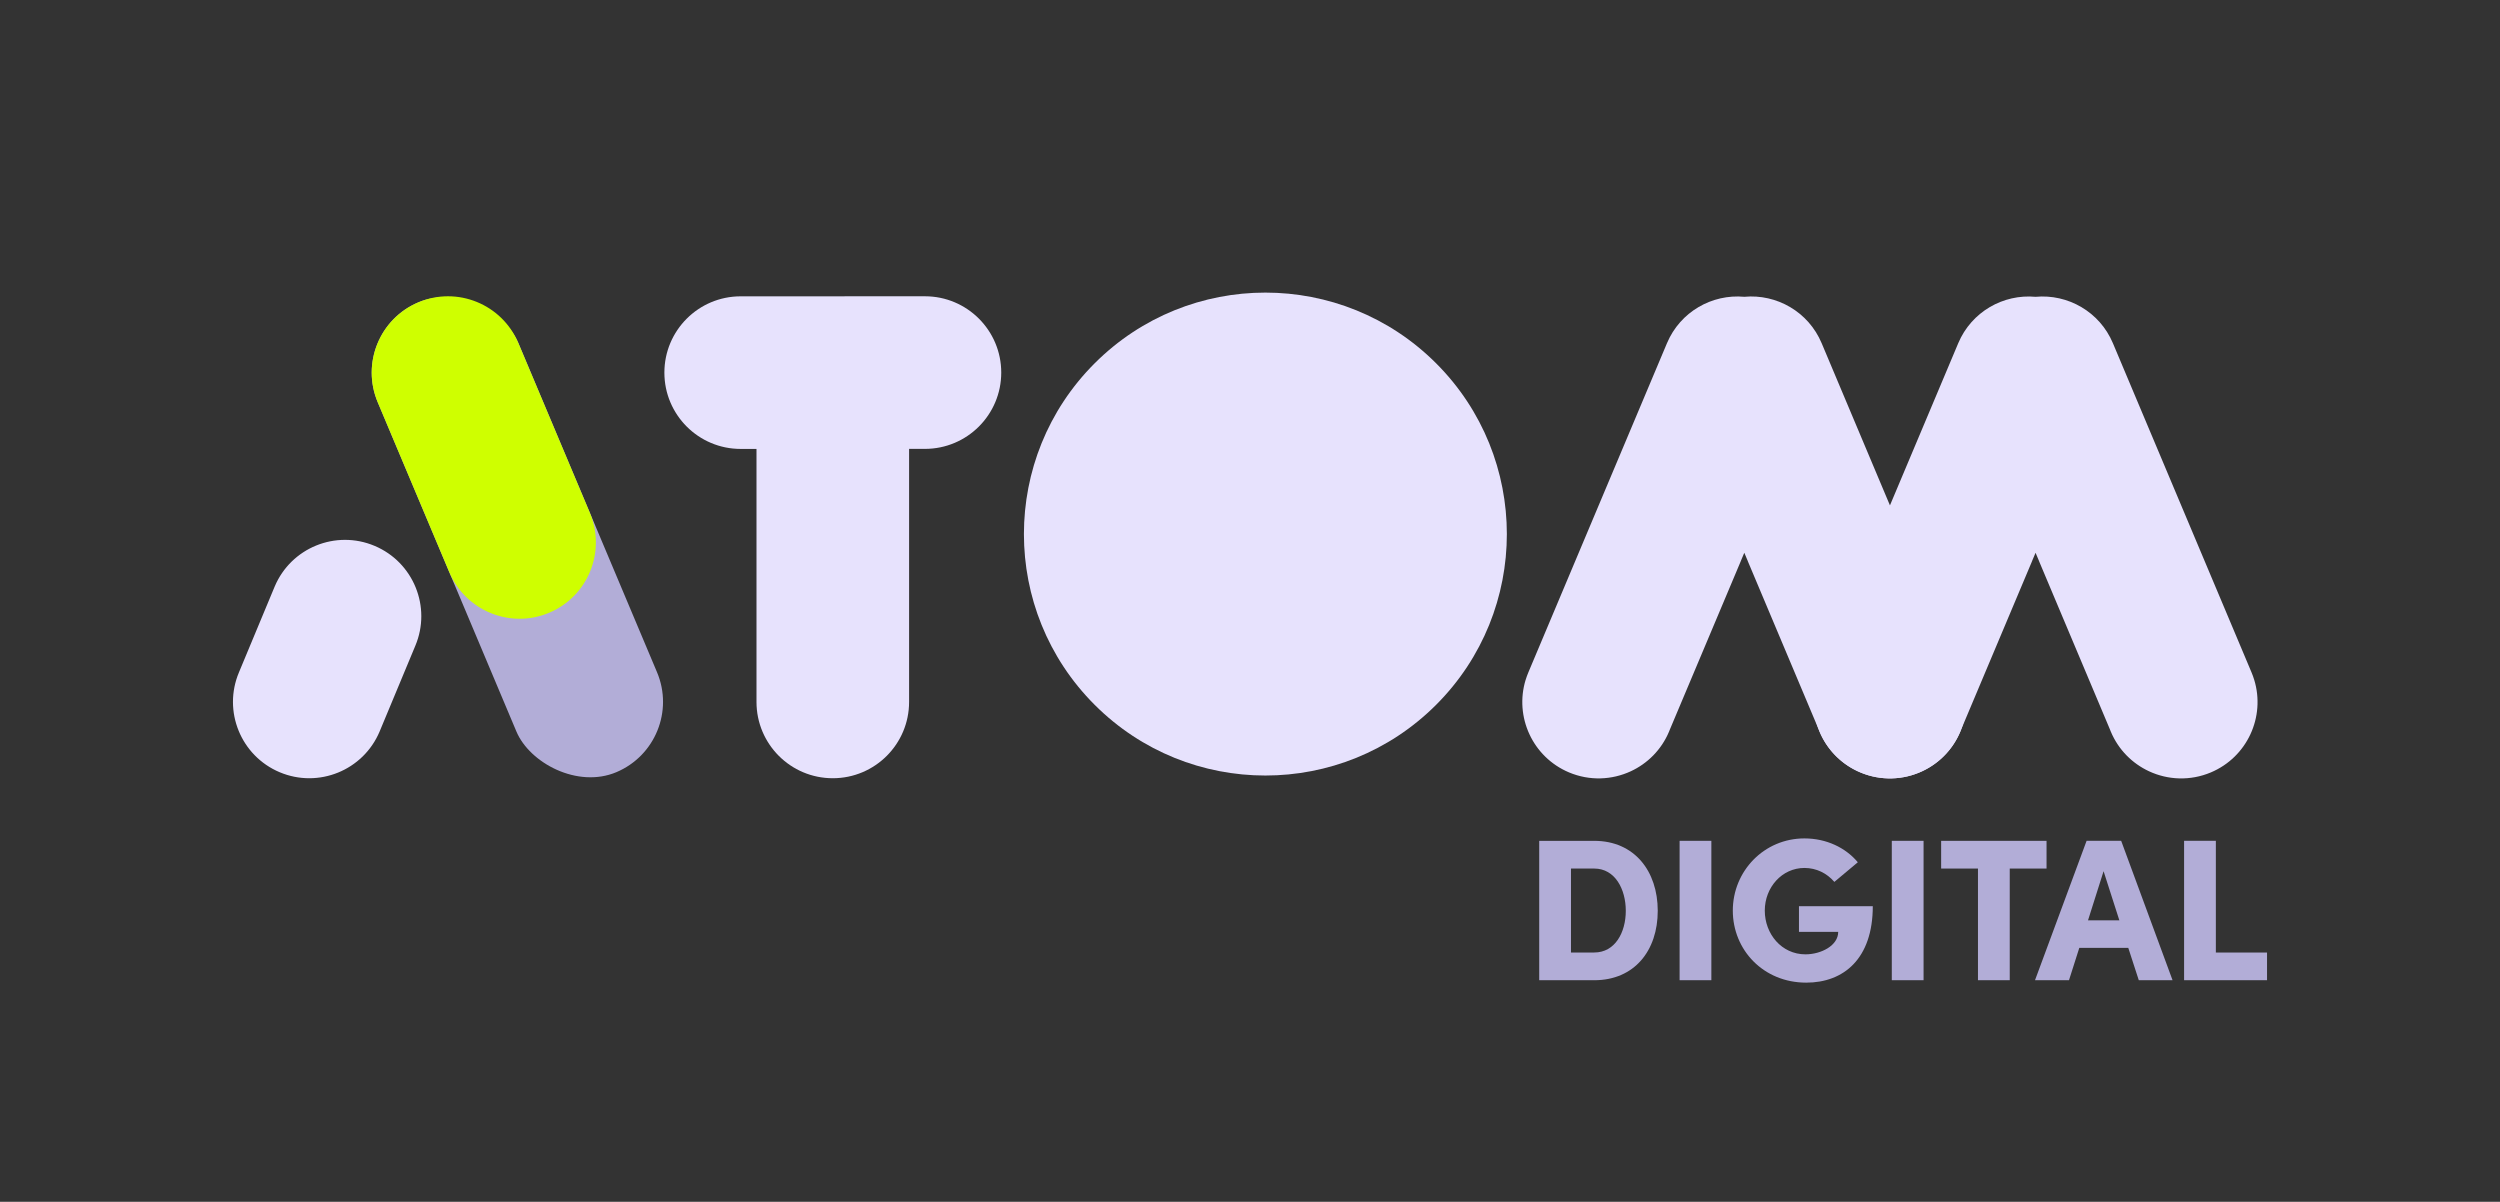
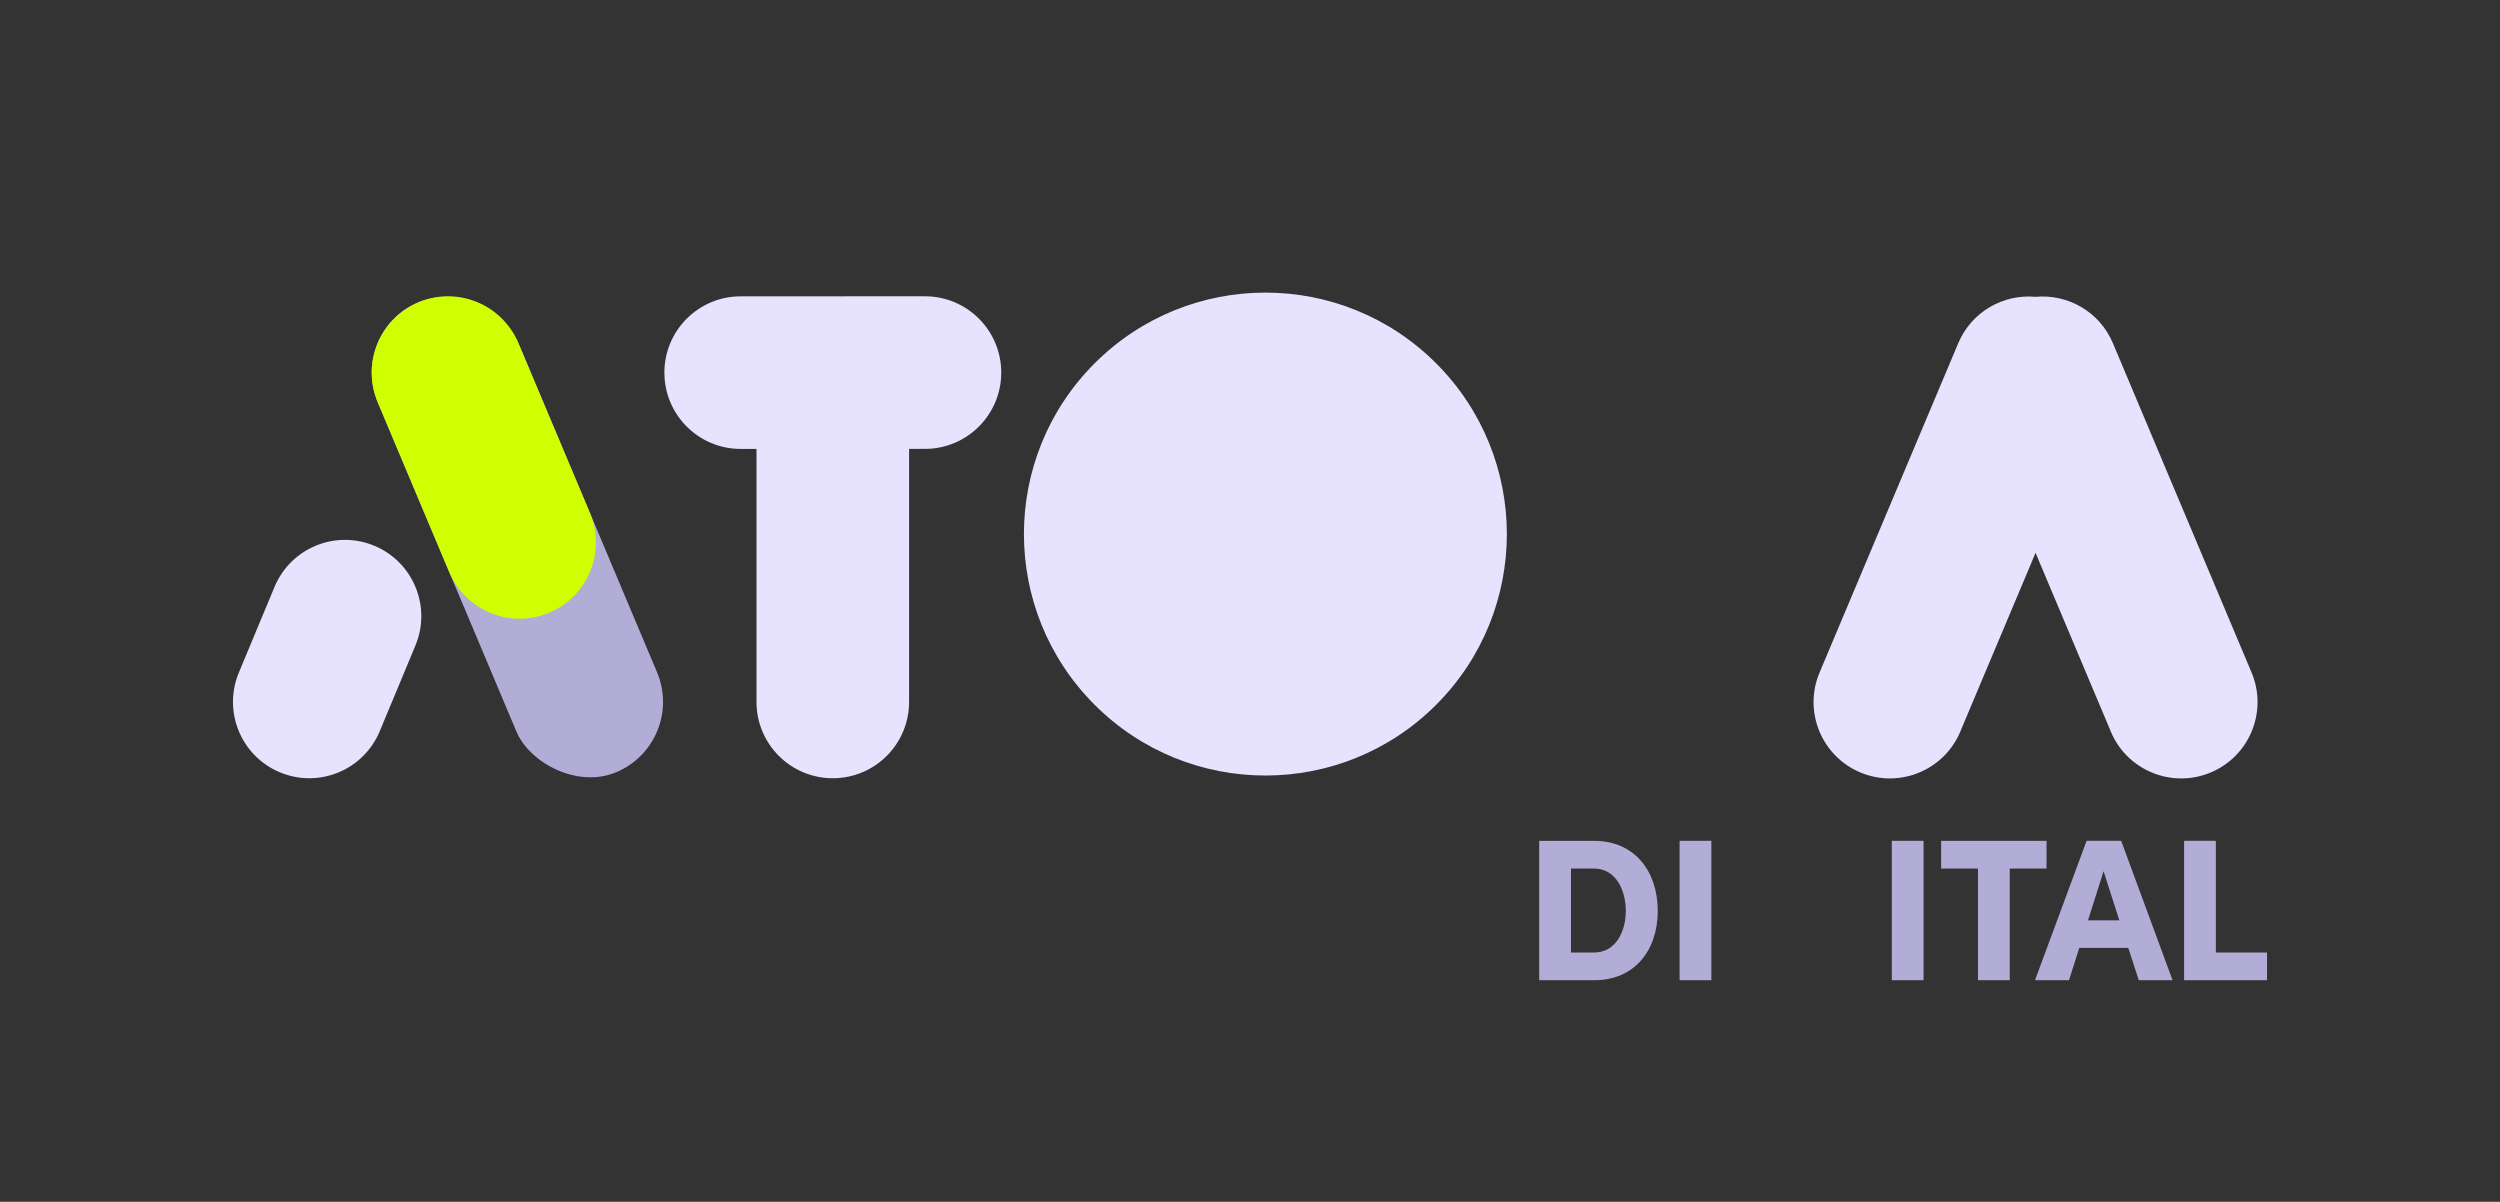
<svg xmlns="http://www.w3.org/2000/svg" id="uuid-96f9b67d-ad33-4d3f-bd53-f5d1826043b4" viewBox="0 0 1170.34 562.6">
  <rect x="0" y="0" width="1170.34" height="562.6" fill="#333333" stroke="none" />
  <rect x="206.47" y="132.19" width="71.44" height="238.68" rx="35.72" ry="35.72" transform="translate(-78.63 113.71) rotate(-22.84)" style="fill:#b2add7; stroke-width:0px;" />
  <path d="M130.93,361.51h0c18.18,7.66,39.13-.88,46.78-19.06l16.71-40.13c7.66-18.18-.88-39.13-19.06-46.78h0c-18.18-7.66-39.13.88-46.78,19.06l-16.71,40.13c-7.66,18.18.88,39.13,19.06,46.78Z" style="fill:#e7e2fd; stroke-width:0px;" />
-   <path d="M714.21,318.23c-5.31,17.31,3.25,36.18,20.3,43.36h0c9.67,4.07,20.11,3.56,28.93-.53,7.78-3.61,14.3-10.01,17.89-18.54.14-.33.26-.66.39-.98l33.07-78.5c.1-.24.19-.49.29-.74l1.49-3.53,1.49,3.53c.1.25.19.49.29.74l33.07,78.5c.13.33.25.66.39.98,3.59,8.53,10.11,14.93,17.89,18.54,8.82,4.1,19.26,4.6,28.93.53h0c17.05-7.18,25.61-26.05,20.3-43.36-.35-1.16-.77-2.31-1.25-3.45l-64.9-154.13c-6.2-14.72-21.1-23.11-36.2-21.71-15.1-1.39-30,7-36.2,21.71l-64.9,154.13c-.48,1.14-.9,2.29-1.25,3.45Z" style="fill:#e7e2fd; stroke-width:0px;" />
  <circle cx="592.37" cy="250.01" r="113.04" transform="translate(-3.28 492.1) rotate(-45)" style="fill:#e7e2fd; stroke-width:0px;" />
  <path d="M746.32,393.63c18.84,0,29.73,14.21,29.73,32.77s-10.89,32.48-29.73,32.48h-25.76v-65.25h25.76ZM746.32,445.9c9.75,0,14.77-9.38,14.77-19.51s-5.02-19.79-14.77-19.79h-10.89v39.3h10.89Z" style="fill:#b2add7; stroke-width:0px;" />
  <path d="M786.28,458.87v-65.25h14.87v65.25h-14.87Z" style="fill:#b2add7; stroke-width:0px;" />
-   <path d="M811.19,426.3c0-18.56,14.68-33.81,33.52-33.81,10.32,0,19.32,4.36,25,11.17l-10.98,9.19c-3.5-4.07-8.43-6.53-14.01-6.53-10.51,0-18.56,9.09-18.56,19.98s7.86,20.46,19.03,20.46c7.29,0,15.34-4.07,15.34-10.51h-18.37v-12.03h34.56c0,24.71-13.73,35.79-31.16,35.79-20.08,0-34.37-15.34-34.37-33.71Z" style="fill:#b2add7; stroke-width:0px;" />
  <path d="M885.62,458.87v-65.25h14.87v65.25h-14.87Z" style="fill:#b2add7; stroke-width:0px;" />
  <path d="M958.06,393.63v12.97h-17.23v52.27h-14.87v-52.27h-17.24v-12.97h49.34Z" style="fill:#b2add7; stroke-width:0px;" />
  <path d="M1001.24,458.87l-4.92-15.15h-22.92l-4.83,15.15h-15.91l24.15-65.25h16.19l24.05,65.25h-15.81ZM977.47,430.85h14.68l-7.39-23.01-7.29,23.01Z" style="fill:#b2add7; stroke-width:0px;" />
  <path d="M1037.32,445.9h23.96v12.97h-38.83v-65.25h14.87v52.27Z" style="fill:#b2add7; stroke-width:0px;" />
  <path d="M433,138.7l-86.26.02c-19.73,0-35.72,15.99-35.72,35.72h0c0,19.73,15.99,35.72,35.72,35.72h7.4s0,118.44,0,118.44c0,19.73,15.99,35.72,35.72,35.72h0c19.73,0,35.72-15.99,35.72-35.72v-118.46s7.42,0,7.42,0c19.73,0,35.72-15.99,35.72-35.72h0c0-19.73-15.99-35.72-35.72-35.72Z" style="fill:#e7e2fd; stroke-width:0px;" />
  <path d="M850.56,318.24c-5.31,17.31,3.25,36.18,20.3,43.36h0c9.67,4.07,20.11,3.56,28.93-.53,7.78-3.61,14.3-10.01,17.89-18.54.14-.33.26-.66.39-.98l33.07-78.5c.1-.24.19-.49.29-.74l1.49-3.53,1.49,3.53c.1.25.19.49.29.74l33.07,78.5c.13.33.25.66.39.98,3.59,8.53,10.11,14.93,17.89,18.54,8.82,4.1,19.26,4.6,28.93.53h0c17.05-7.18,25.61-26.05,20.3-43.36-.35-1.16-.77-2.31-1.25-3.45l-64.9-154.13c-6.2-14.72-21.1-23.11-36.2-21.71-15.1-1.39-30,7-36.2,21.71l-64.9,154.13c-.48,1.14-.9,2.29-1.25,3.45Z" style="fill:#e7e2fd; stroke-width:0px;" />
  <path d="M257.08,286.85h0c-18.18,7.66-39.13-.88-46.78-19.06l-33.49-79.5c-7.66-18.18.88-39.13,19.06-46.78h0c18.18-7.66,39.13.88,46.78,19.06l33.49,79.5c7.66,18.18-.88,39.13-19.06,46.78Z" style="fill:#cfff00; stroke-width:0px;" />
</svg>